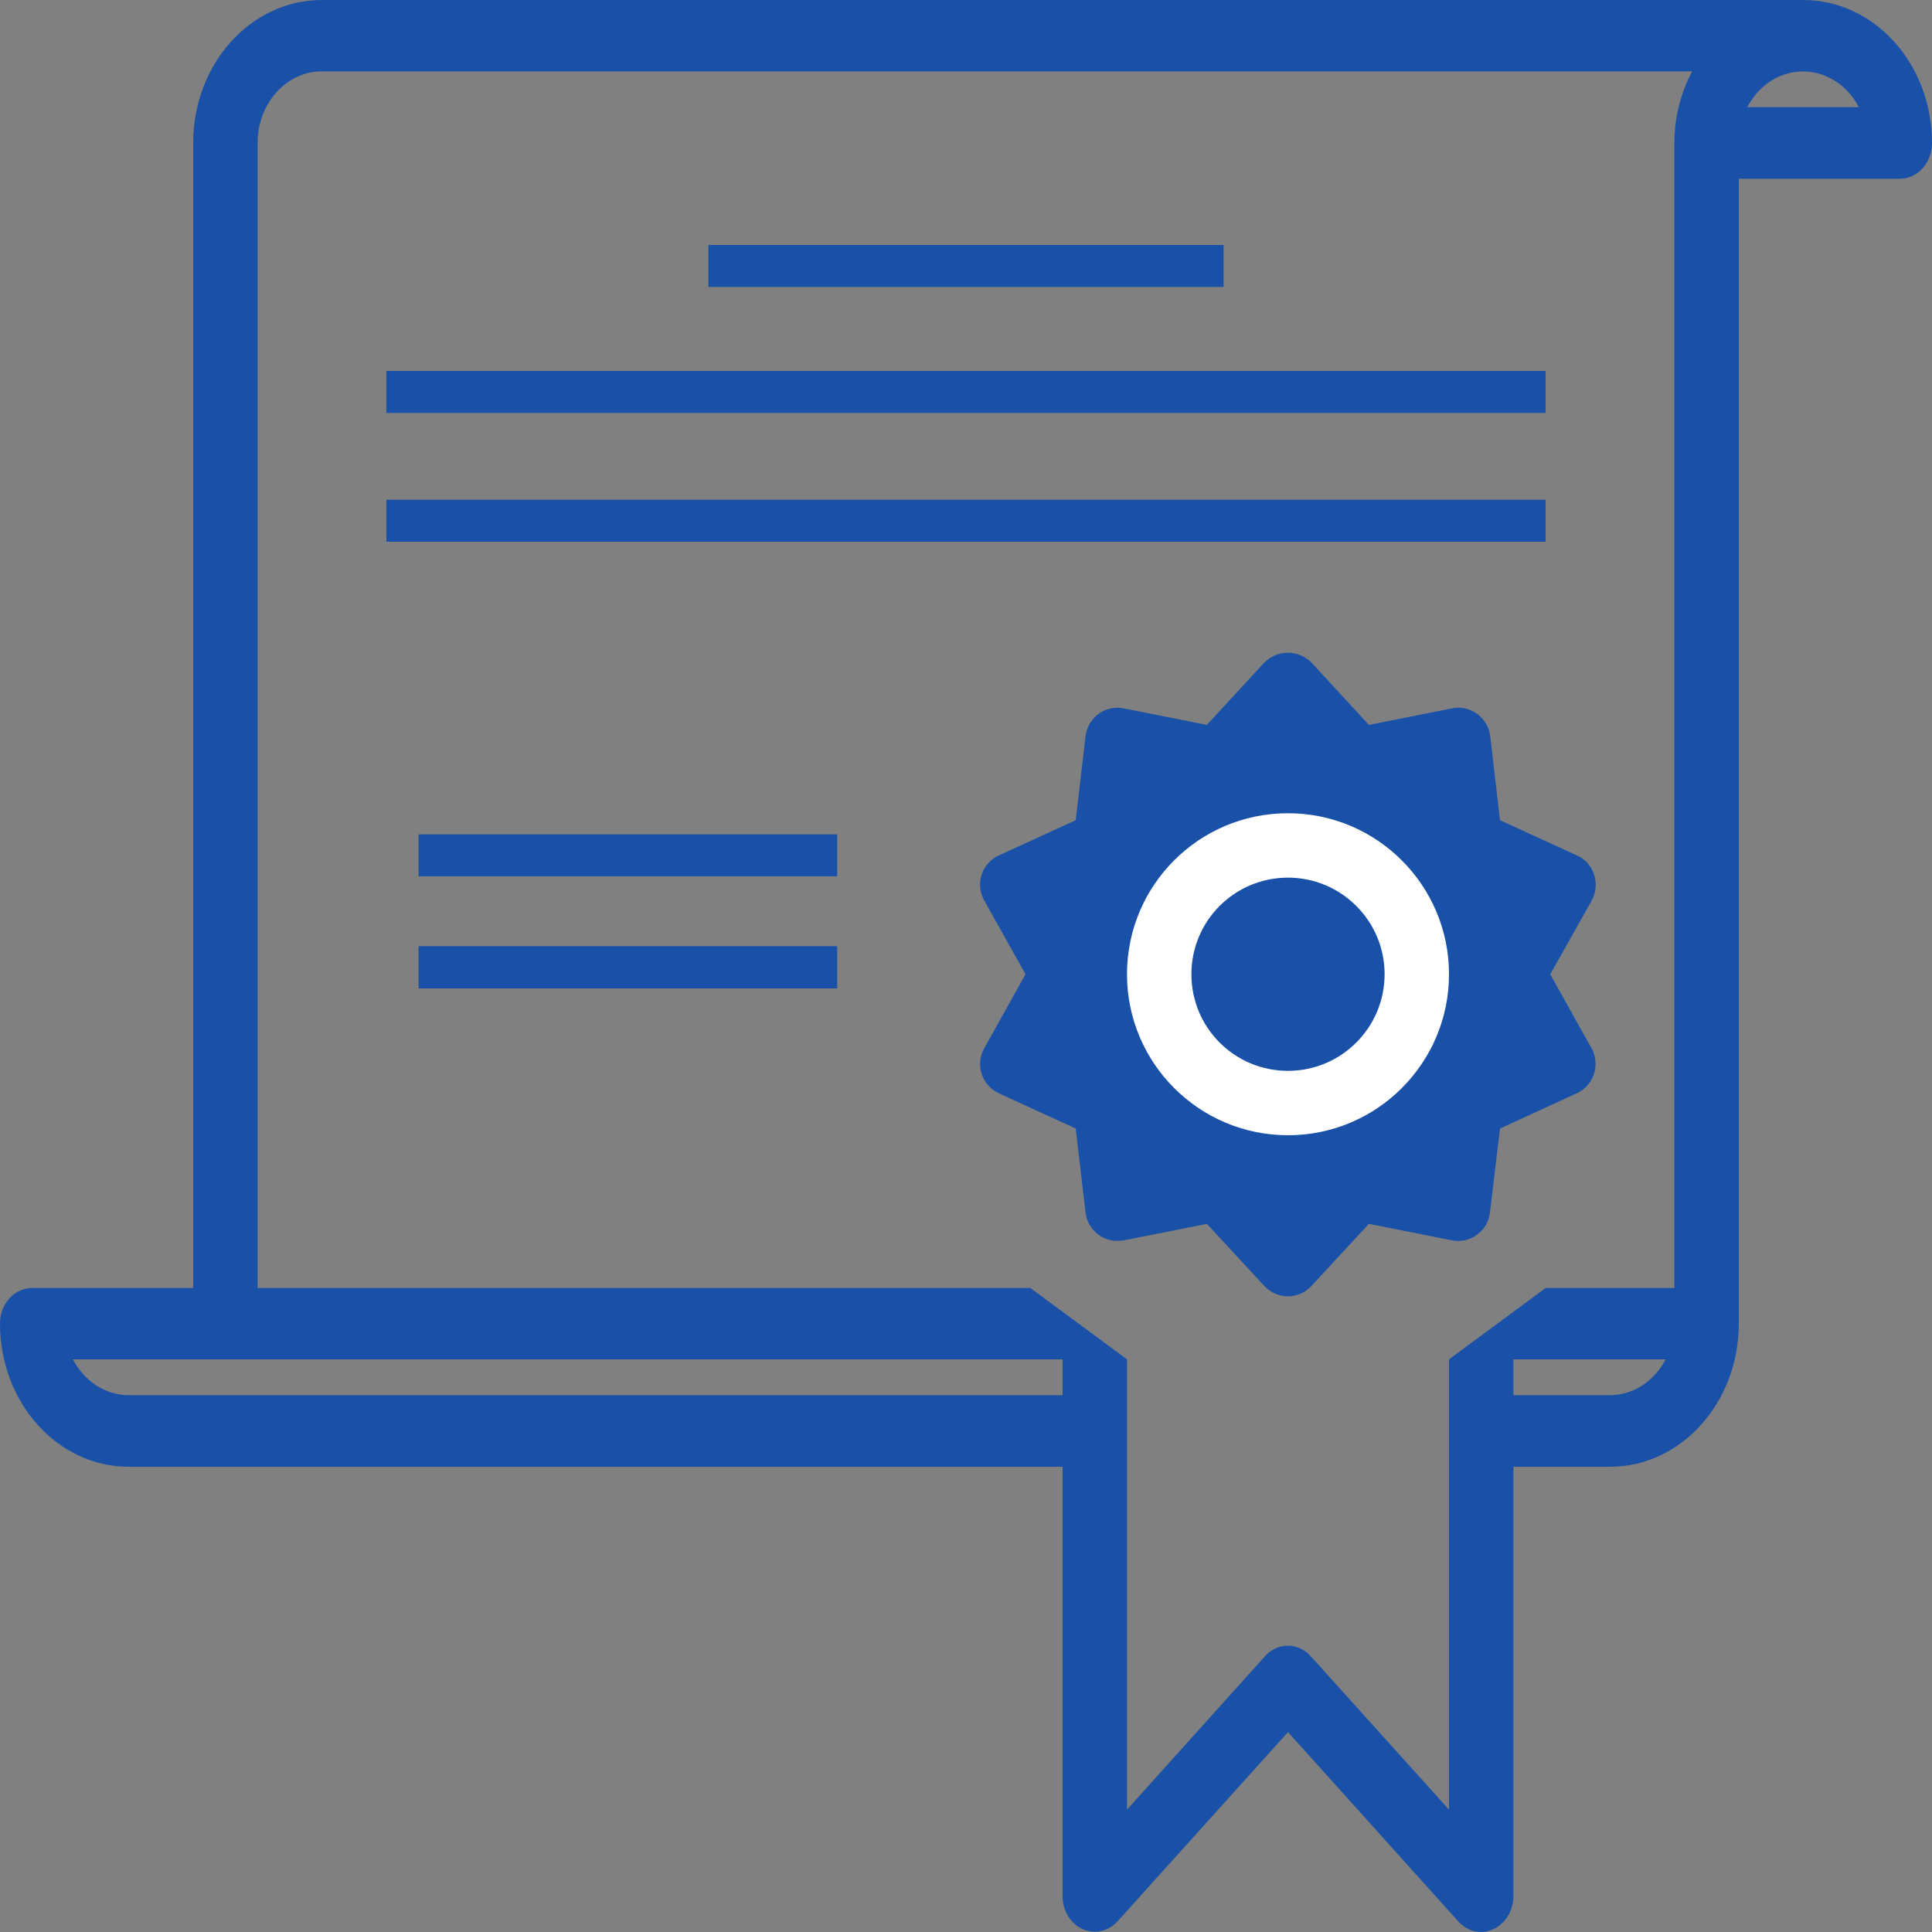
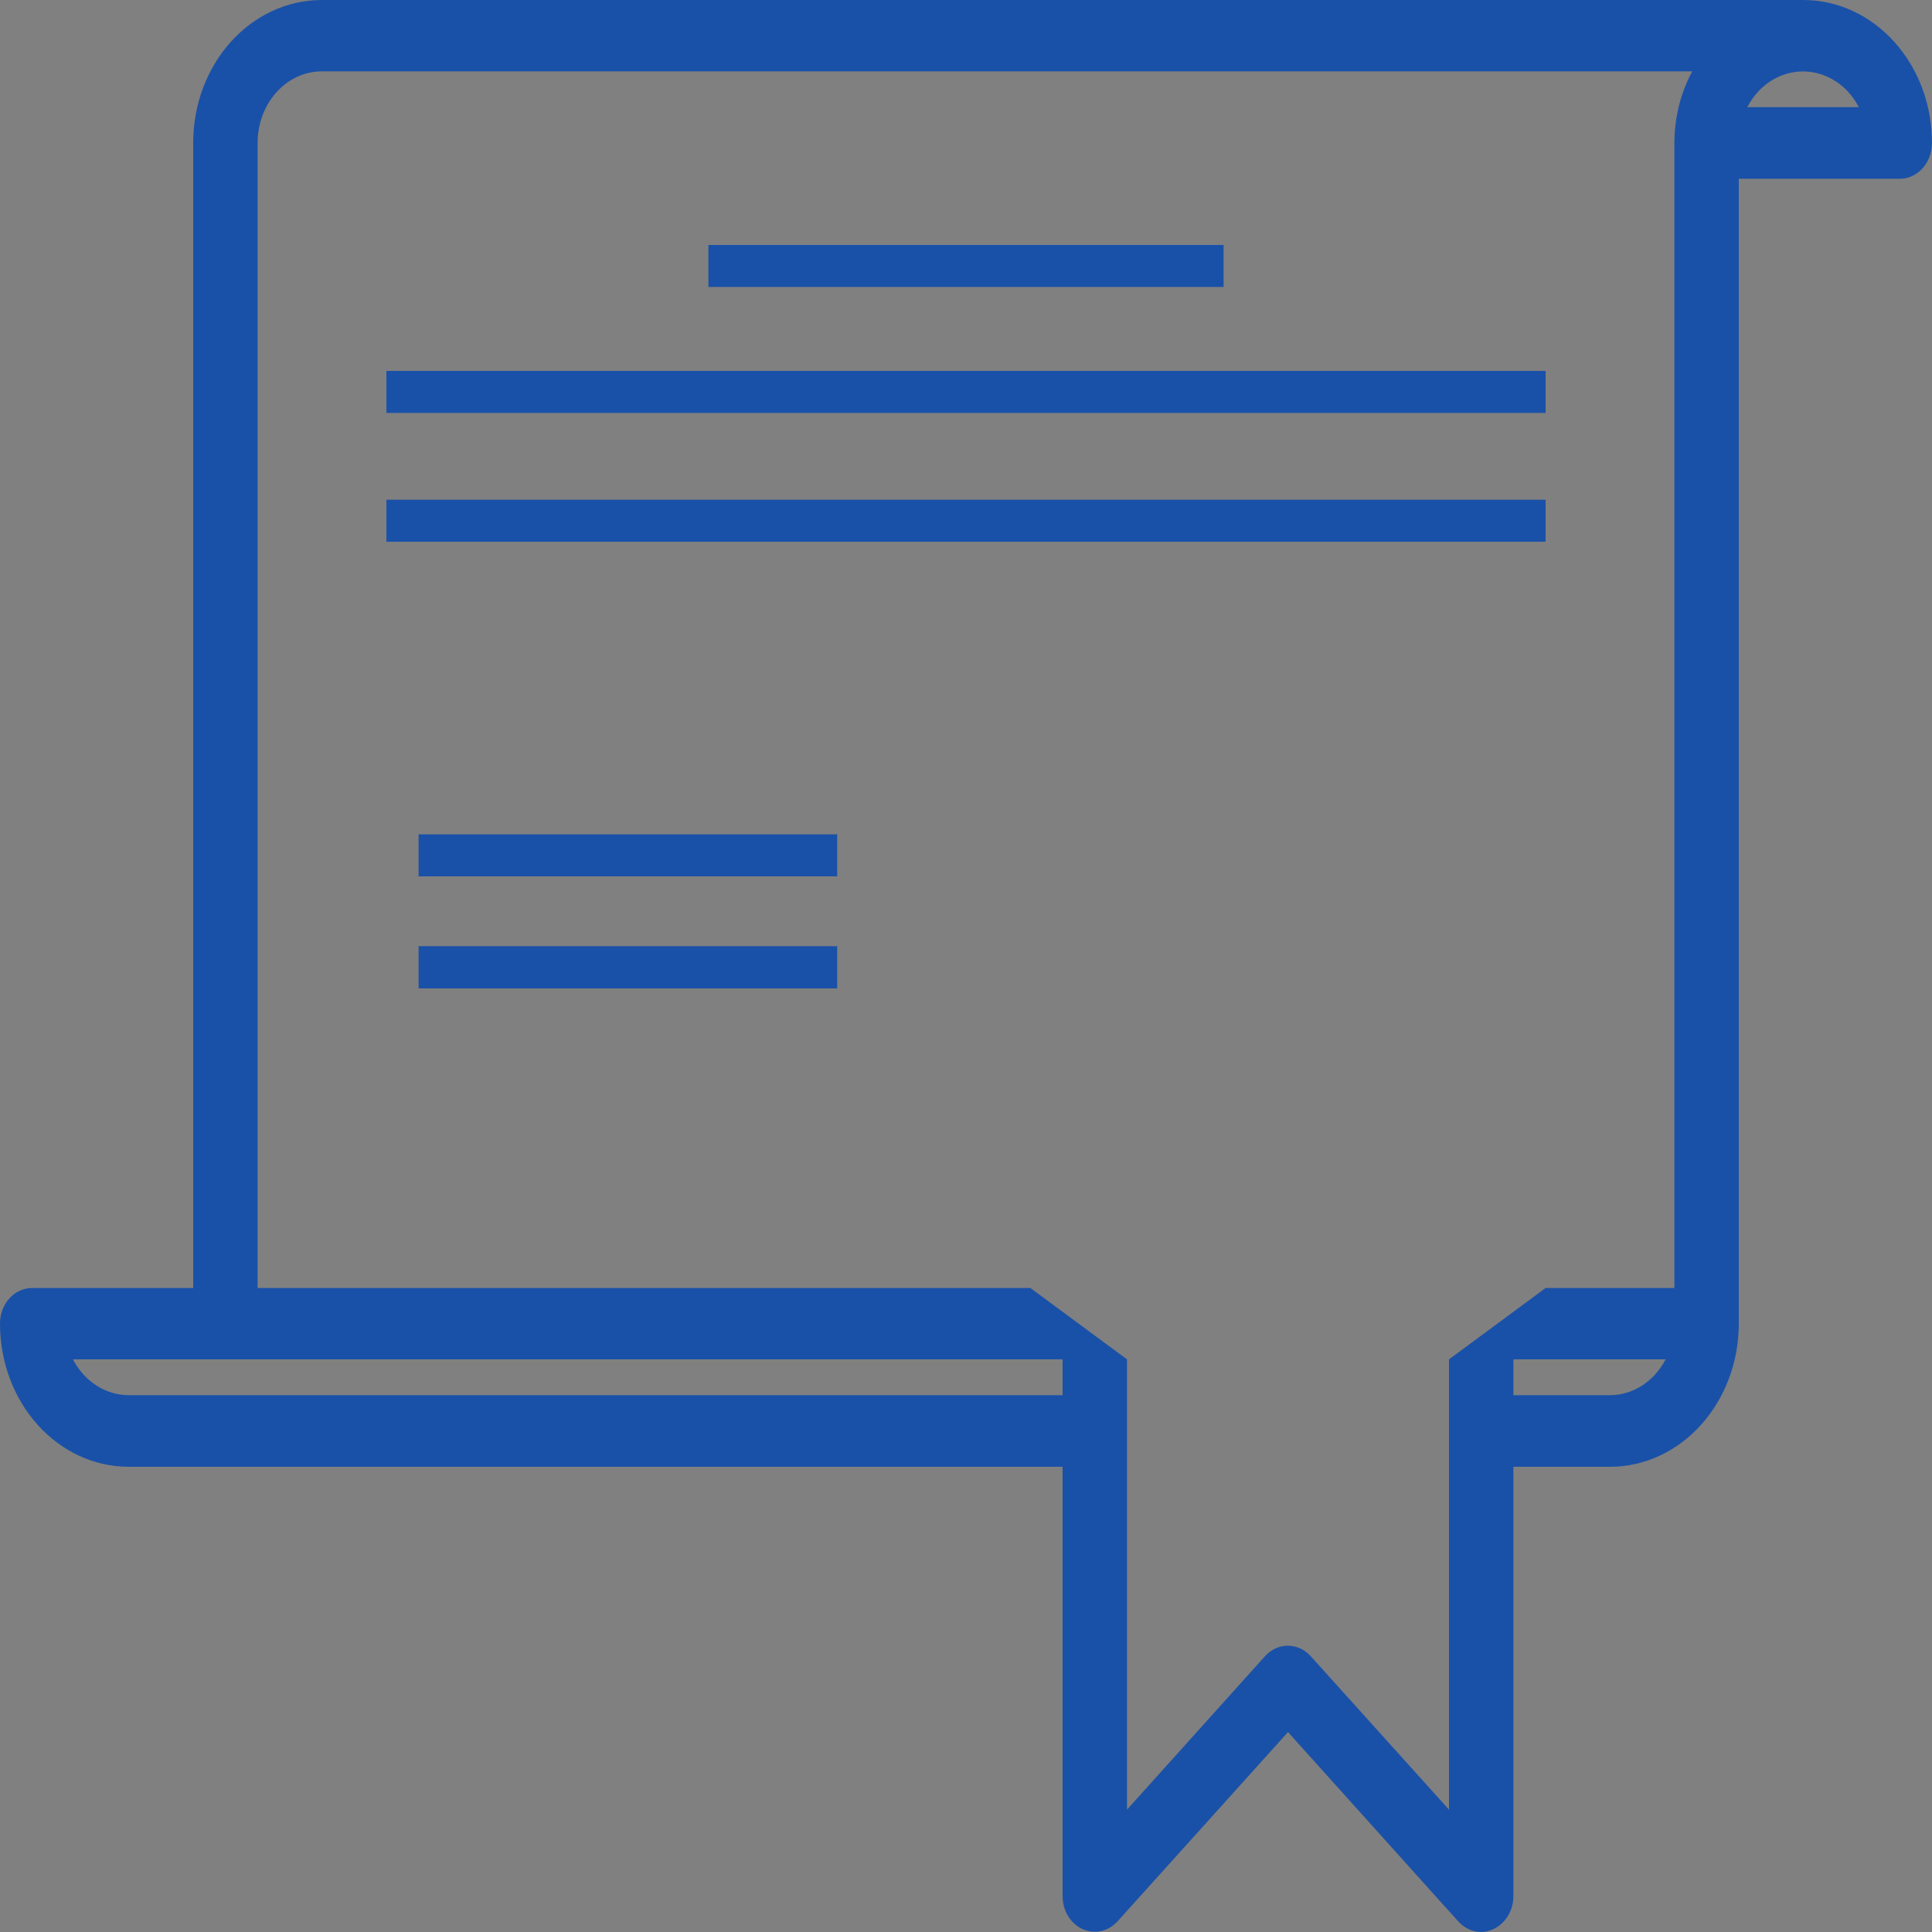
<svg xmlns="http://www.w3.org/2000/svg" width="75" height="75" viewBox="0 0 75 75" fill="none">
  <rect x="0" y="0" width="75" height="75" fill="#808080" stroke="none" />
  <desc>
			Created with Pixso.
	</desc>
  <defs>
    <clipPath id="clip2_439">
      <rect width="75" height="75" fill="white" fill-opacity="0" />
    </clipPath>
  </defs>
-   <rect width="75" height="75" fill="#FFFFFF" fill-opacity="0" />
  <g clip-path="url(#clip2_439)">
    <path d="M70 0L12.5 0C9.73 0 7.5 2.48 7.5 5.55L7.5 50L1.25 50C0.55 50 0 50.62 0 51.38C0 54.45 2.23 56.94 5 56.94L41.25 56.94L41.25 73.61C41.25 74.37 41.8 74.99 42.5 74.99C42.83 74.99 43.14 74.85 43.38 74.59L50 67.24L56.61 74.59C56.85 74.85 57.16 75 57.5 75C57.66 75 57.82 74.96 57.97 74.89C58.44 74.67 58.75 74.17 58.75 73.61L58.75 56.94L62.5 56.94C65.26 56.94 67.5 54.45 67.5 51.38L67.5 6.94L73.75 6.94C74.44 6.94 75 6.32 75 5.55C75 2.48 72.76 0 70 0ZM65 5.55L65 50L60 50L56.25 52.77L64.66 52.77C64.21 53.63 63.39 54.16 62.5 54.16L58.75 54.16L58.75 52.77L56.25 52.77L56.25 70.25L50.88 64.29C50.39 63.75 49.6 63.75 49.11 64.29L43.75 70.25L43.75 52.77L41.25 52.77L41.25 54.16L5 54.16C4.1 54.16 3.28 53.63 2.83 52.77L8.75 52.77L43.75 52.77L40 50L10 50L10 5.55C10 4.02 11.11 2.77 12.5 2.77L65.69 2.77C65.24 3.61 65 4.57 65 5.55ZM67.83 4.16C68.52 2.83 70.05 2.38 71.25 3.15C71.63 3.39 71.94 3.74 72.16 4.16L67.83 4.16Z" fill="#1A51A8" fill-opacity="1" fill-rule="nonzero" />
-     <path d="M39.67 34.23L42.93 32.6L43.47 28.8L47.28 29.34L50 26.63L52.71 29.34L56.52 28.8L57.06 32.6L60.86 34.23L58.69 38.04L60.32 41.3L57.6 42.93L56.52 46.73L52.71 46.19L50 48.91L47.28 46.73L44.02 46.73L42.93 43.27L39.13 40.76L40.76 37.5L39.67 34.23Z" fill="#1A51A8" fill-opacity="1" fill-rule="evenodd" />
-     <path d="M61.78 40.69L60.18 37.82L61.79 34.96C62.12 34.35 61.91 33.59 61.31 33.25C61.28 33.24 61.25 33.22 61.22 33.21L58.23 31.84L57.85 28.58C57.77 27.89 57.14 27.4 56.46 27.48C56.43 27.49 56.4 27.49 56.36 27.5L53.14 28.14L50.91 25.72C50.41 25.22 49.6 25.21 49.09 25.71C49.09 25.71 49.08 25.72 49.08 25.72L46.85 28.14L43.63 27.5C42.95 27.36 42.29 27.8 42.16 28.48C42.15 28.51 42.15 28.54 42.14 28.58L41.76 31.84L38.77 33.21C38.15 33.49 37.87 34.24 38.16 34.86C38.17 34.9 38.19 34.93 38.21 34.96L39.81 37.82L38.21 40.69C37.87 41.29 38.08 42.05 38.68 42.39C38.71 42.41 38.74 42.42 38.77 42.44L41.76 43.81L42.14 47.07C42.22 47.76 42.85 48.25 43.53 48.16C43.56 48.16 43.59 48.16 43.63 48.15L46.85 47.51L49.08 49.92C49.55 50.43 50.34 50.46 50.84 49.99C50.87 49.97 50.89 49.95 50.91 49.92L53.14 47.51L56.36 48.15C56.71 48.22 57.06 48.14 57.34 47.93C57.62 47.73 57.8 47.42 57.84 47.07L58.23 43.81L61.21 42.44C61.84 42.15 62.11 41.41 61.83 40.78C61.81 40.75 61.8 40.72 61.78 40.69ZM57.66 38.43L58.94 40.73L56.55 41.82C56.16 42 55.88 42.38 55.83 42.81L55.52 45.43L52.94 44.92C52.51 44.83 52.07 44.97 51.78 45.29L50 47.23L48.21 45.3C47.97 45.04 47.64 44.89 47.29 44.89C47.21 44.89 47.13 44.9 47.05 44.92L44.47 45.43L44.16 42.81C44.11 42.38 43.84 42.01 43.44 41.82L41.05 40.73L42.34 38.43C42.55 38.05 42.56 37.59 42.34 37.21L42.34 37.22L41.05 34.92L43.44 33.82C43.84 33.64 44.11 33.27 44.16 32.83L44.47 30.22L47.05 30.73C47.48 30.82 47.92 30.67 48.21 30.35L50 28.41L51.78 30.35C52.07 30.67 52.51 30.81 52.94 30.72L55.52 30.21L55.83 32.83C55.88 33.26 56.16 33.64 56.55 33.82L58.94 34.91L57.66 37.21C57.44 37.59 57.44 38.05 57.66 38.43Z" fill="#1A51A8" fill-opacity="1" fill-rule="nonzero" />
-     <path d="M50 31.57C46.54 31.57 43.75 34.37 43.75 37.82C43.75 41.27 46.55 44.07 50 44.07C53.45 44.07 56.25 41.27 56.25 37.82C56.25 34.37 53.45 31.57 50 31.57ZM50 41.57C47.92 41.57 46.25 39.89 46.25 37.82C46.25 35.75 47.92 34.07 50 34.07C52.07 34.07 53.75 35.75 53.75 37.82C53.75 39.89 52.07 41.57 50 41.57Z" fill="#FFFFFF" fill-opacity="1" fill-rule="nonzero" />
    <path d="M27.5 9.51L47.5 9.51L47.5 11.14L27.5 11.14L27.5 9.51Z" fill="#1A51A8" fill-opacity="1" fill-rule="evenodd" />
-     <path d="M15 14.4L60 14.4L60 16.03L15 16.03L15 14.4Z" fill="#1A51A8" fill-opacity="1" fill-rule="evenodd" />
+     <path d="M15 14.4L60 14.4L60 16.03L15 16.03L15 14.4" fill="#1A51A8" fill-opacity="1" fill-rule="evenodd" />
    <path d="M15 19.4L60 19.4L60 21.03L15 21.03L15 19.4Z" fill="#1A51A8" fill-opacity="1" fill-rule="evenodd" />
    <path d="M16.25 36.73L32.5 36.73L32.5 38.37L16.25 38.37L16.25 36.73Z" fill="#1A51A8" fill-opacity="1" fill-rule="evenodd" />
    <path d="M16.25 32.39L32.5 32.39L32.5 34.02L16.25 34.02L16.25 32.39Z" fill="#1A51A8" fill-opacity="1" fill-rule="evenodd" />
  </g>
</svg>